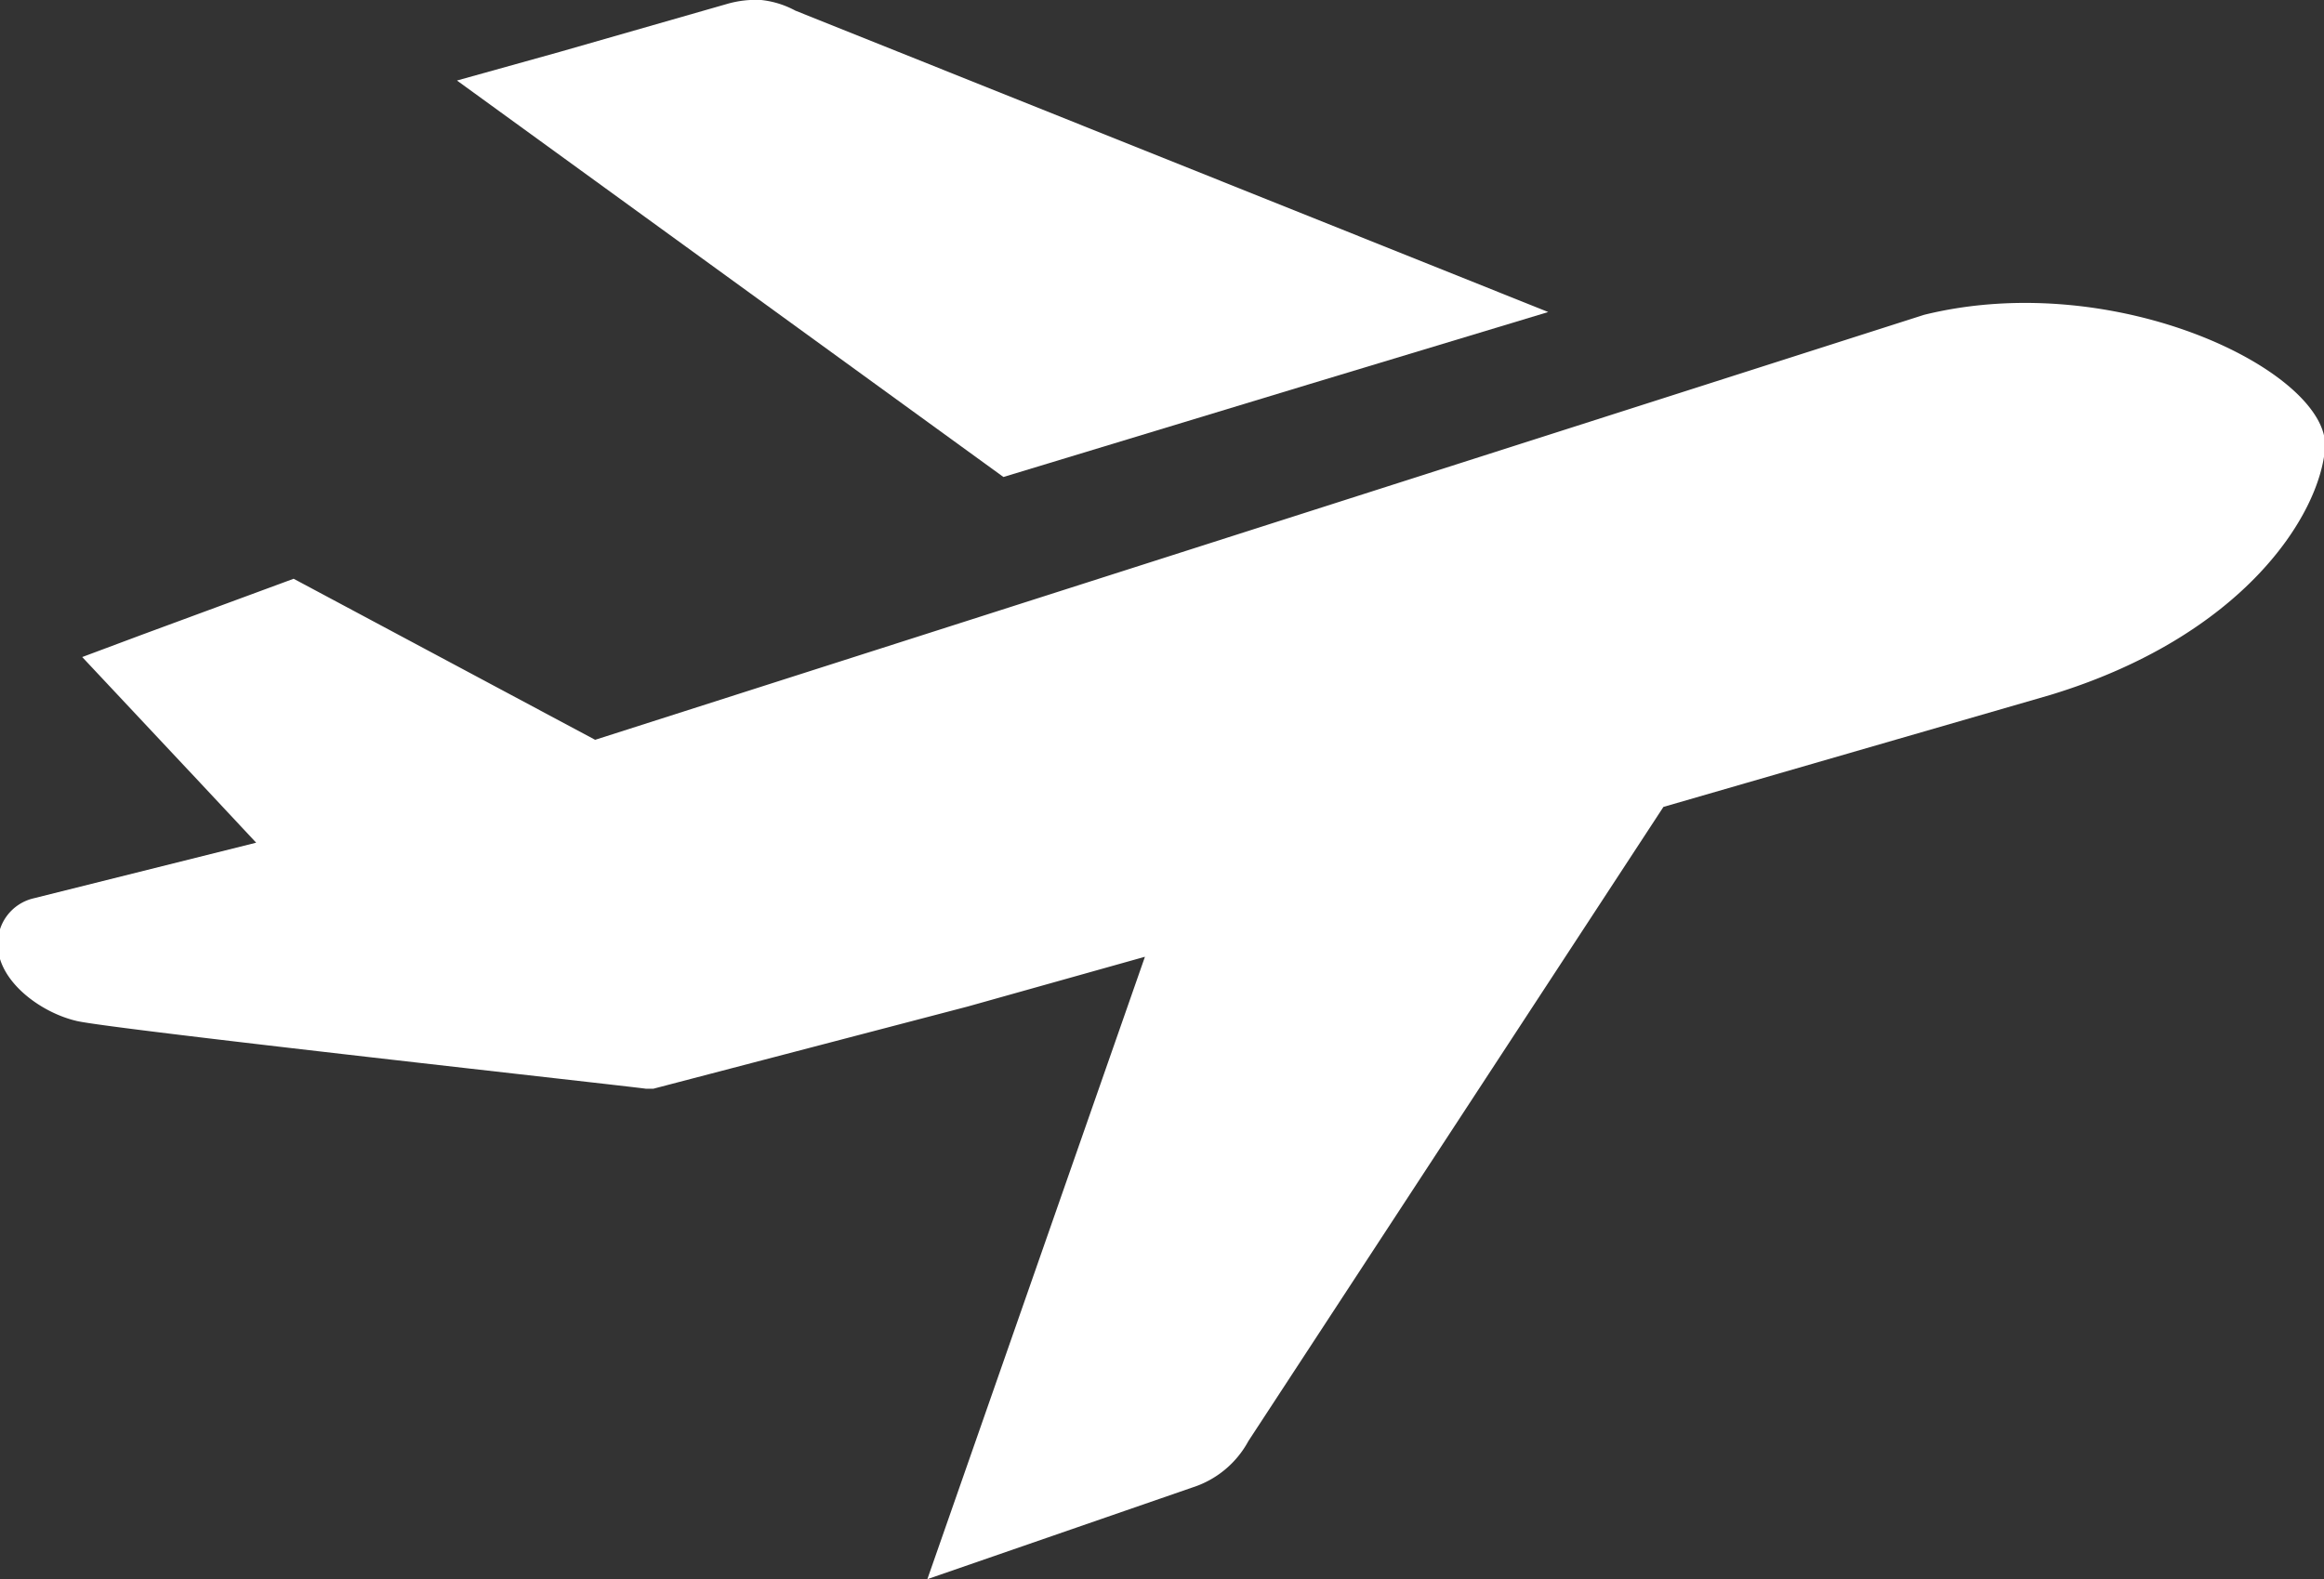
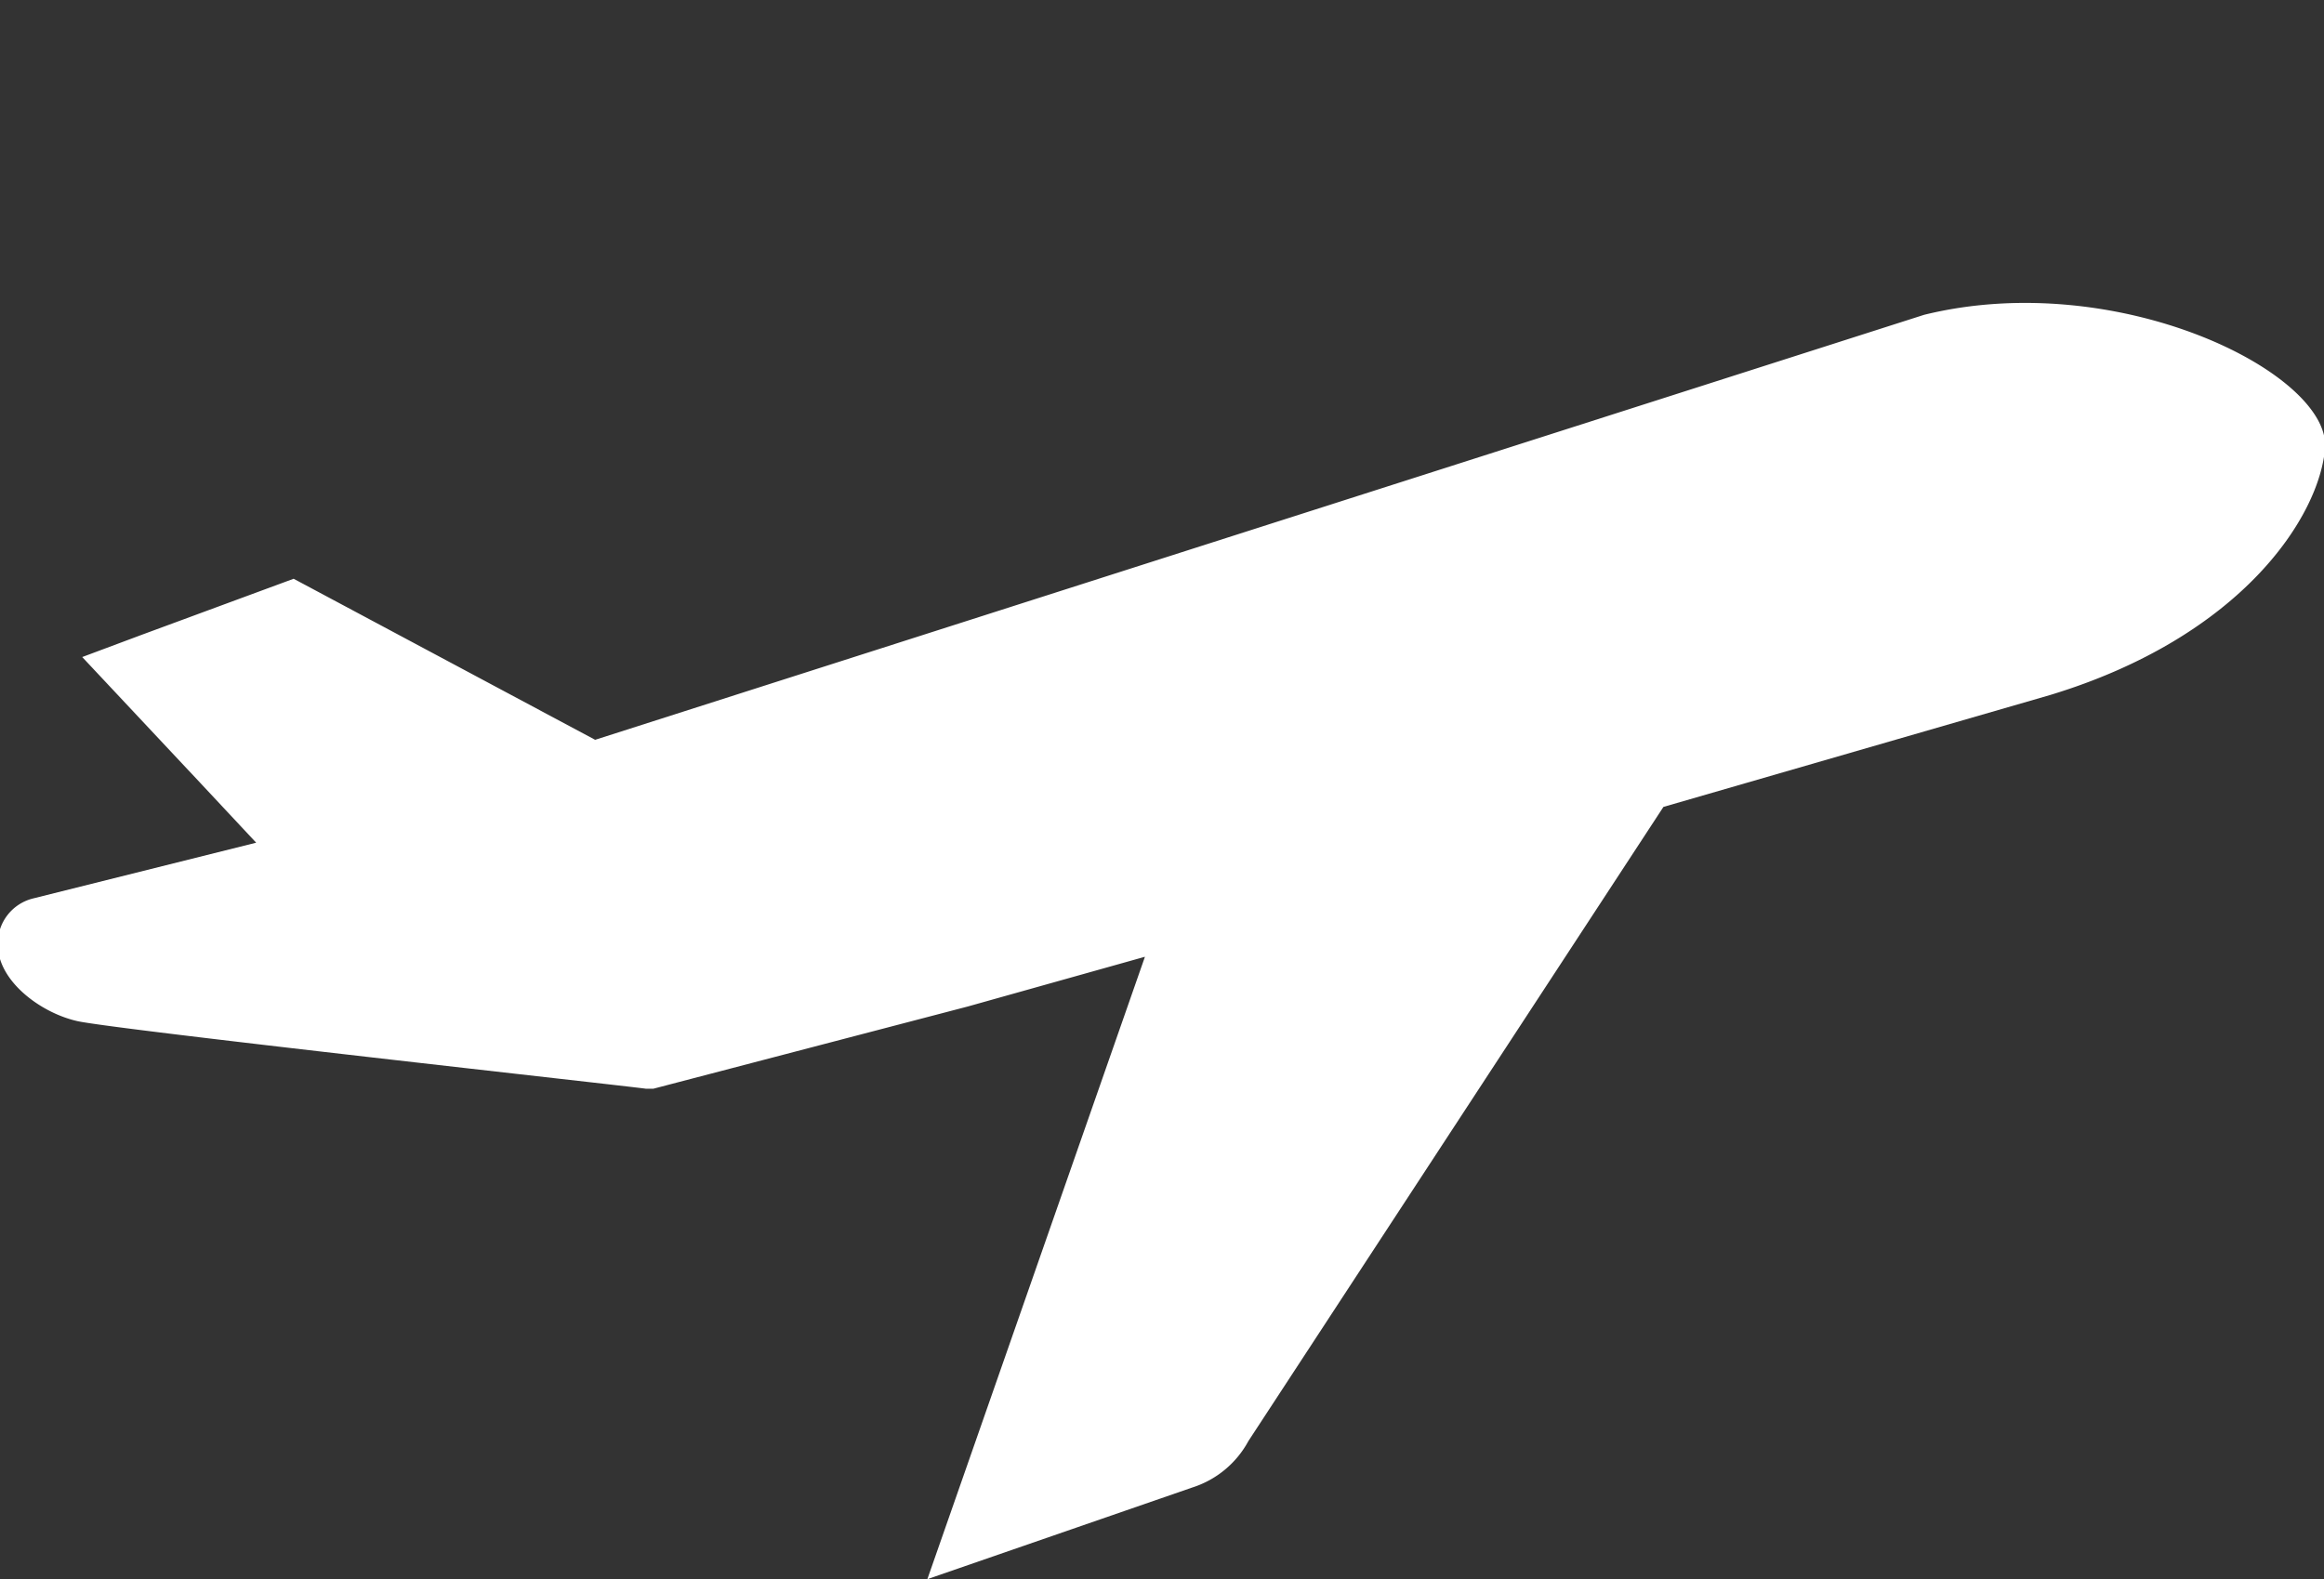
<svg xmlns="http://www.w3.org/2000/svg" width="41.55" height="28.24" viewBox="0 0 41.55 28.24">
  <rect x="0" y="0" width="41.55" height="28.24" fill="#333333" stroke="none" />
-   <path d="M34.4,5.63l-23.76,7.6L5.25,10.35l-2.71,1-1.07.4h0L3.58,14l1,1.07-4,1a.83.83,0,0,0-.62.82c0,.65.76,1.22,1.42,1.37s9.83,1.16,10.17,1.21l.13,0L17.3,18l3.17-.89L16.58,28.24l4.74-1.64a1.74,1.74,0,0,0,1-.83l7.42-11.34,6.91-2c3.46-1.05,4.83-3.22,4.92-4.43C41.64,6.66,37.85,4.78,34.4,5.63Z" style="fill:#fff" />
-   <path d="M17.94,8.53l5.47-1.66,4.27-1.29h0L14.22.19A1.65,1.65,0,0,0,13.61,0,1.83,1.83,0,0,0,13,.07L10,.93l-1.83.51h0Z" style="fill:#fff" />
+   <path d="M34.4,5.63l-23.76,7.6L5.25,10.35l-2.71,1-1.07.4h0L3.58,14l1,1.07-4,1a.83.83,0,0,0-.62.82c0,.65.76,1.22,1.42,1.37s9.83,1.16,10.17,1.21l.13,0L17.3,18l3.17-.89L16.58,28.24l4.74-1.64a1.74,1.74,0,0,0,1-.83l7.42-11.34,6.91-2c3.46-1.05,4.83-3.22,4.92-4.43C41.64,6.66,37.85,4.78,34.4,5.63" style="fill:#fff" />
</svg>